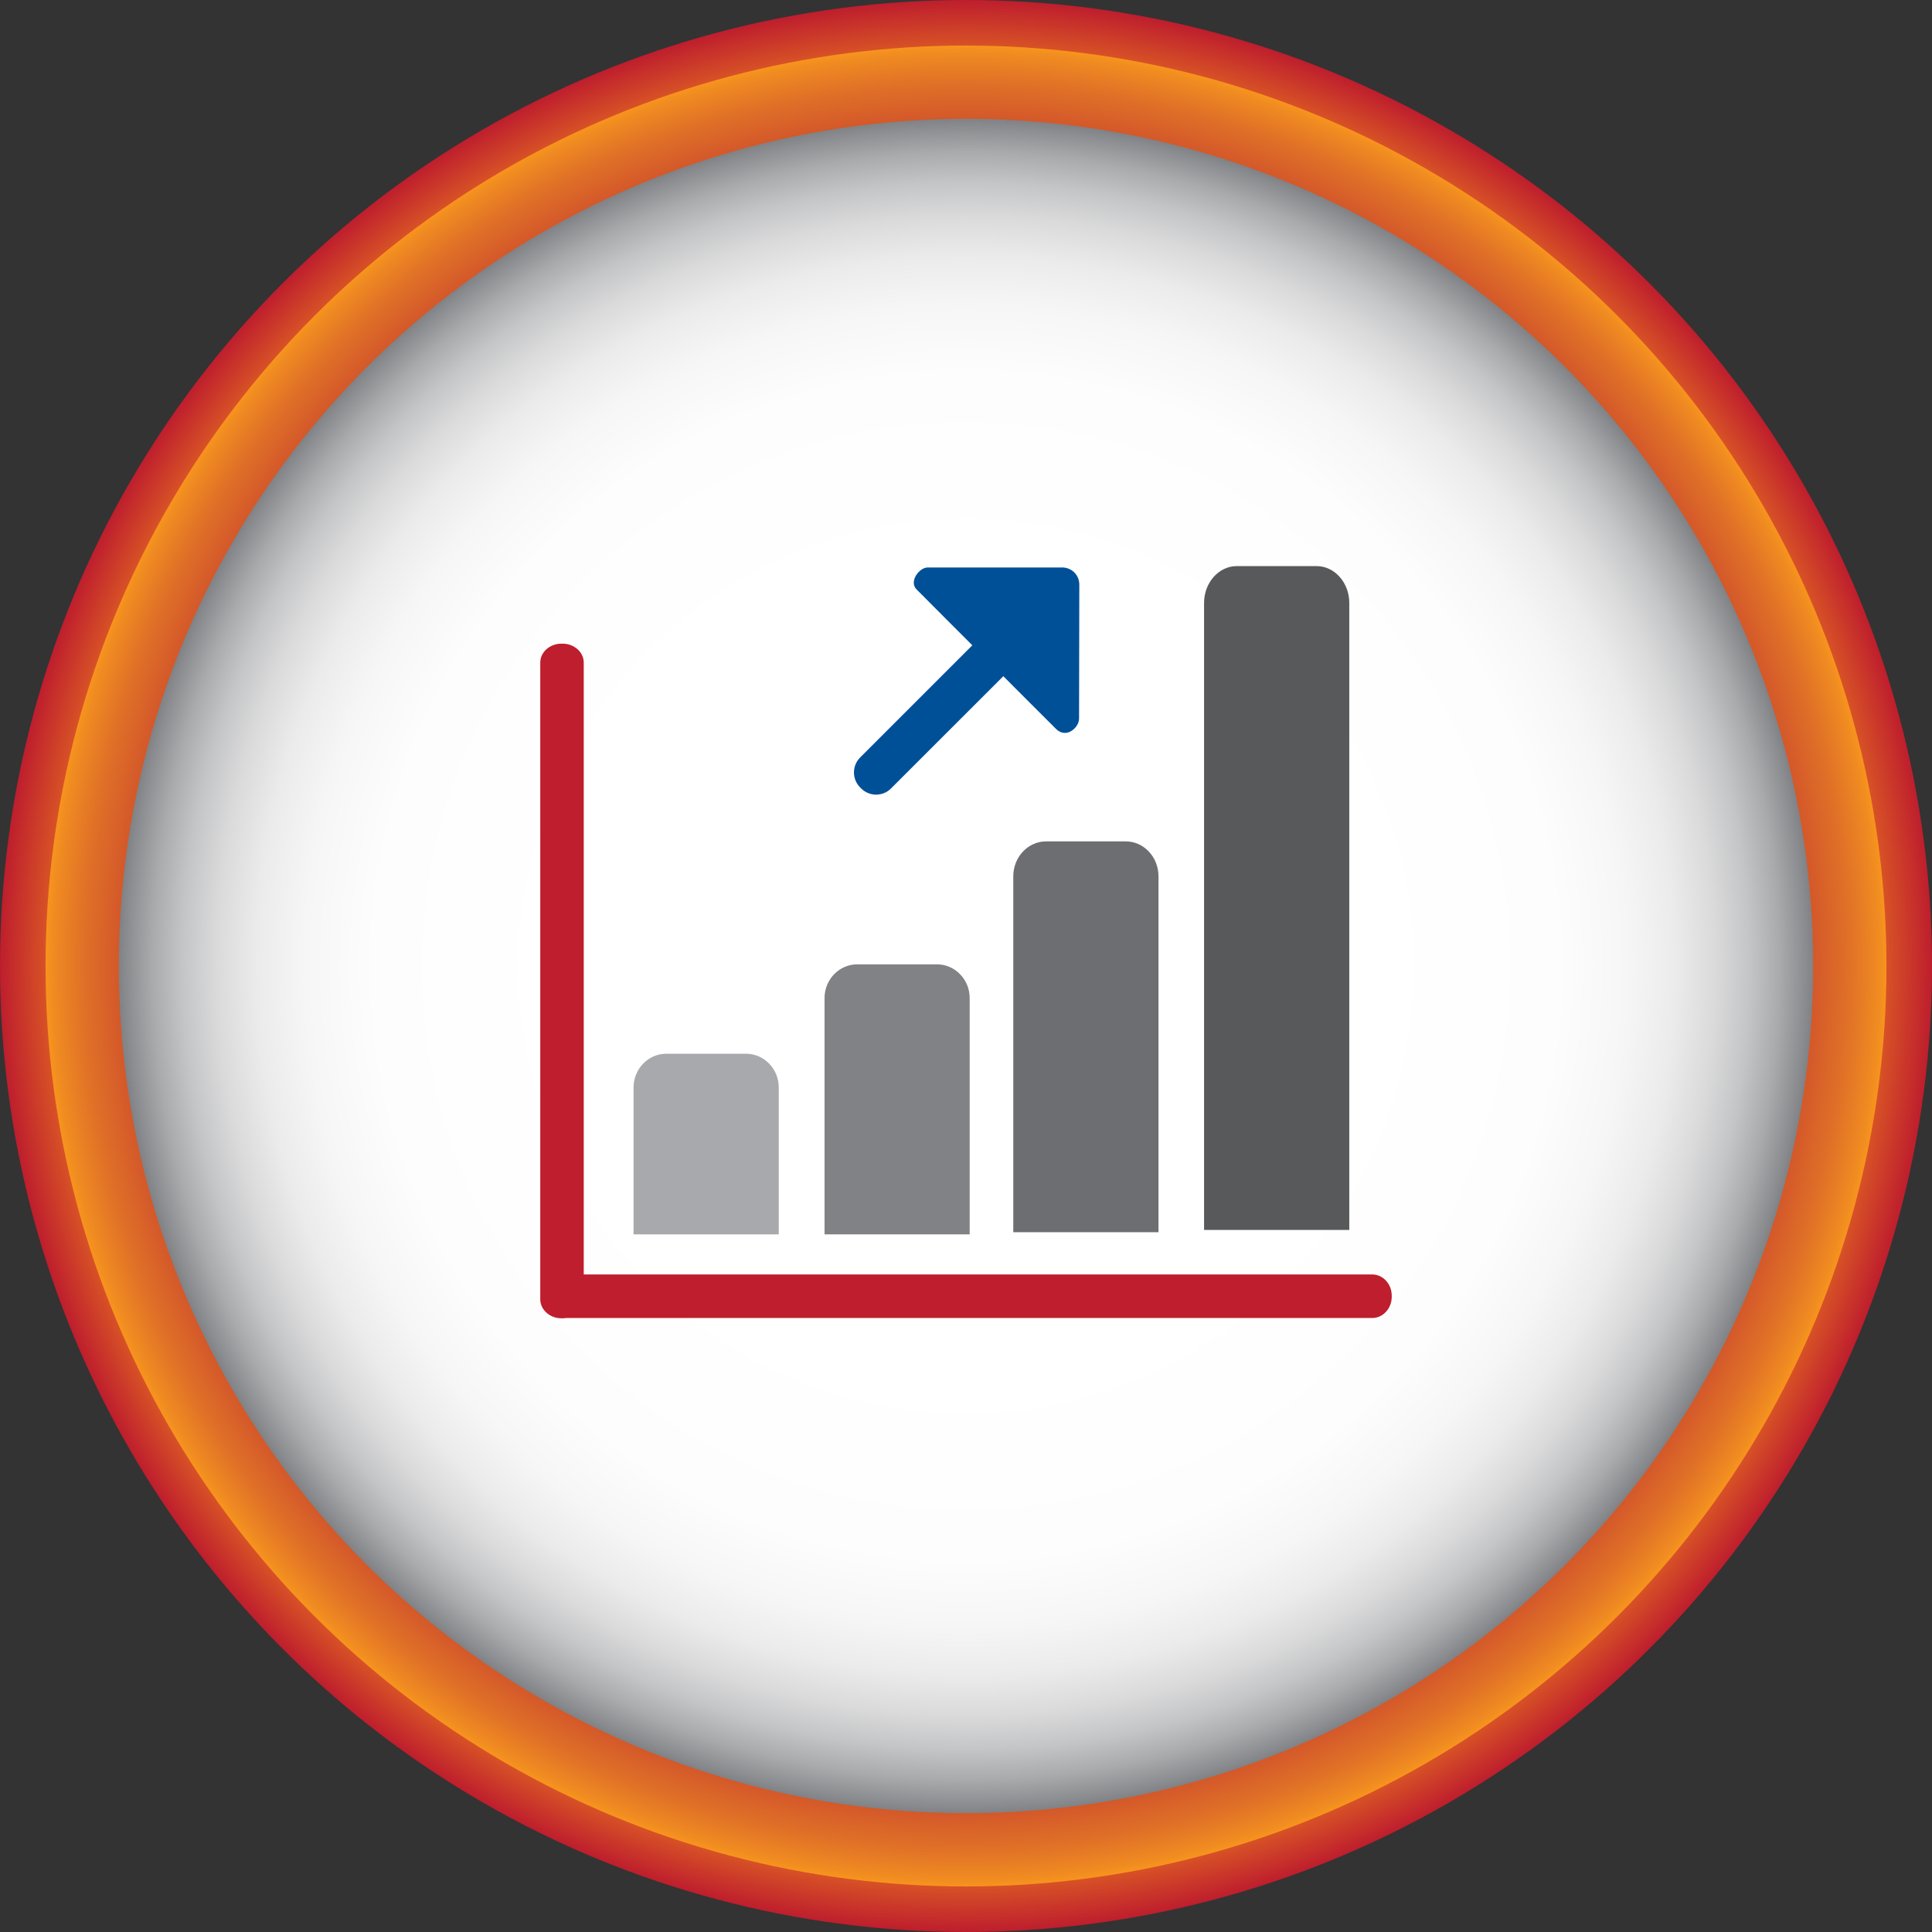
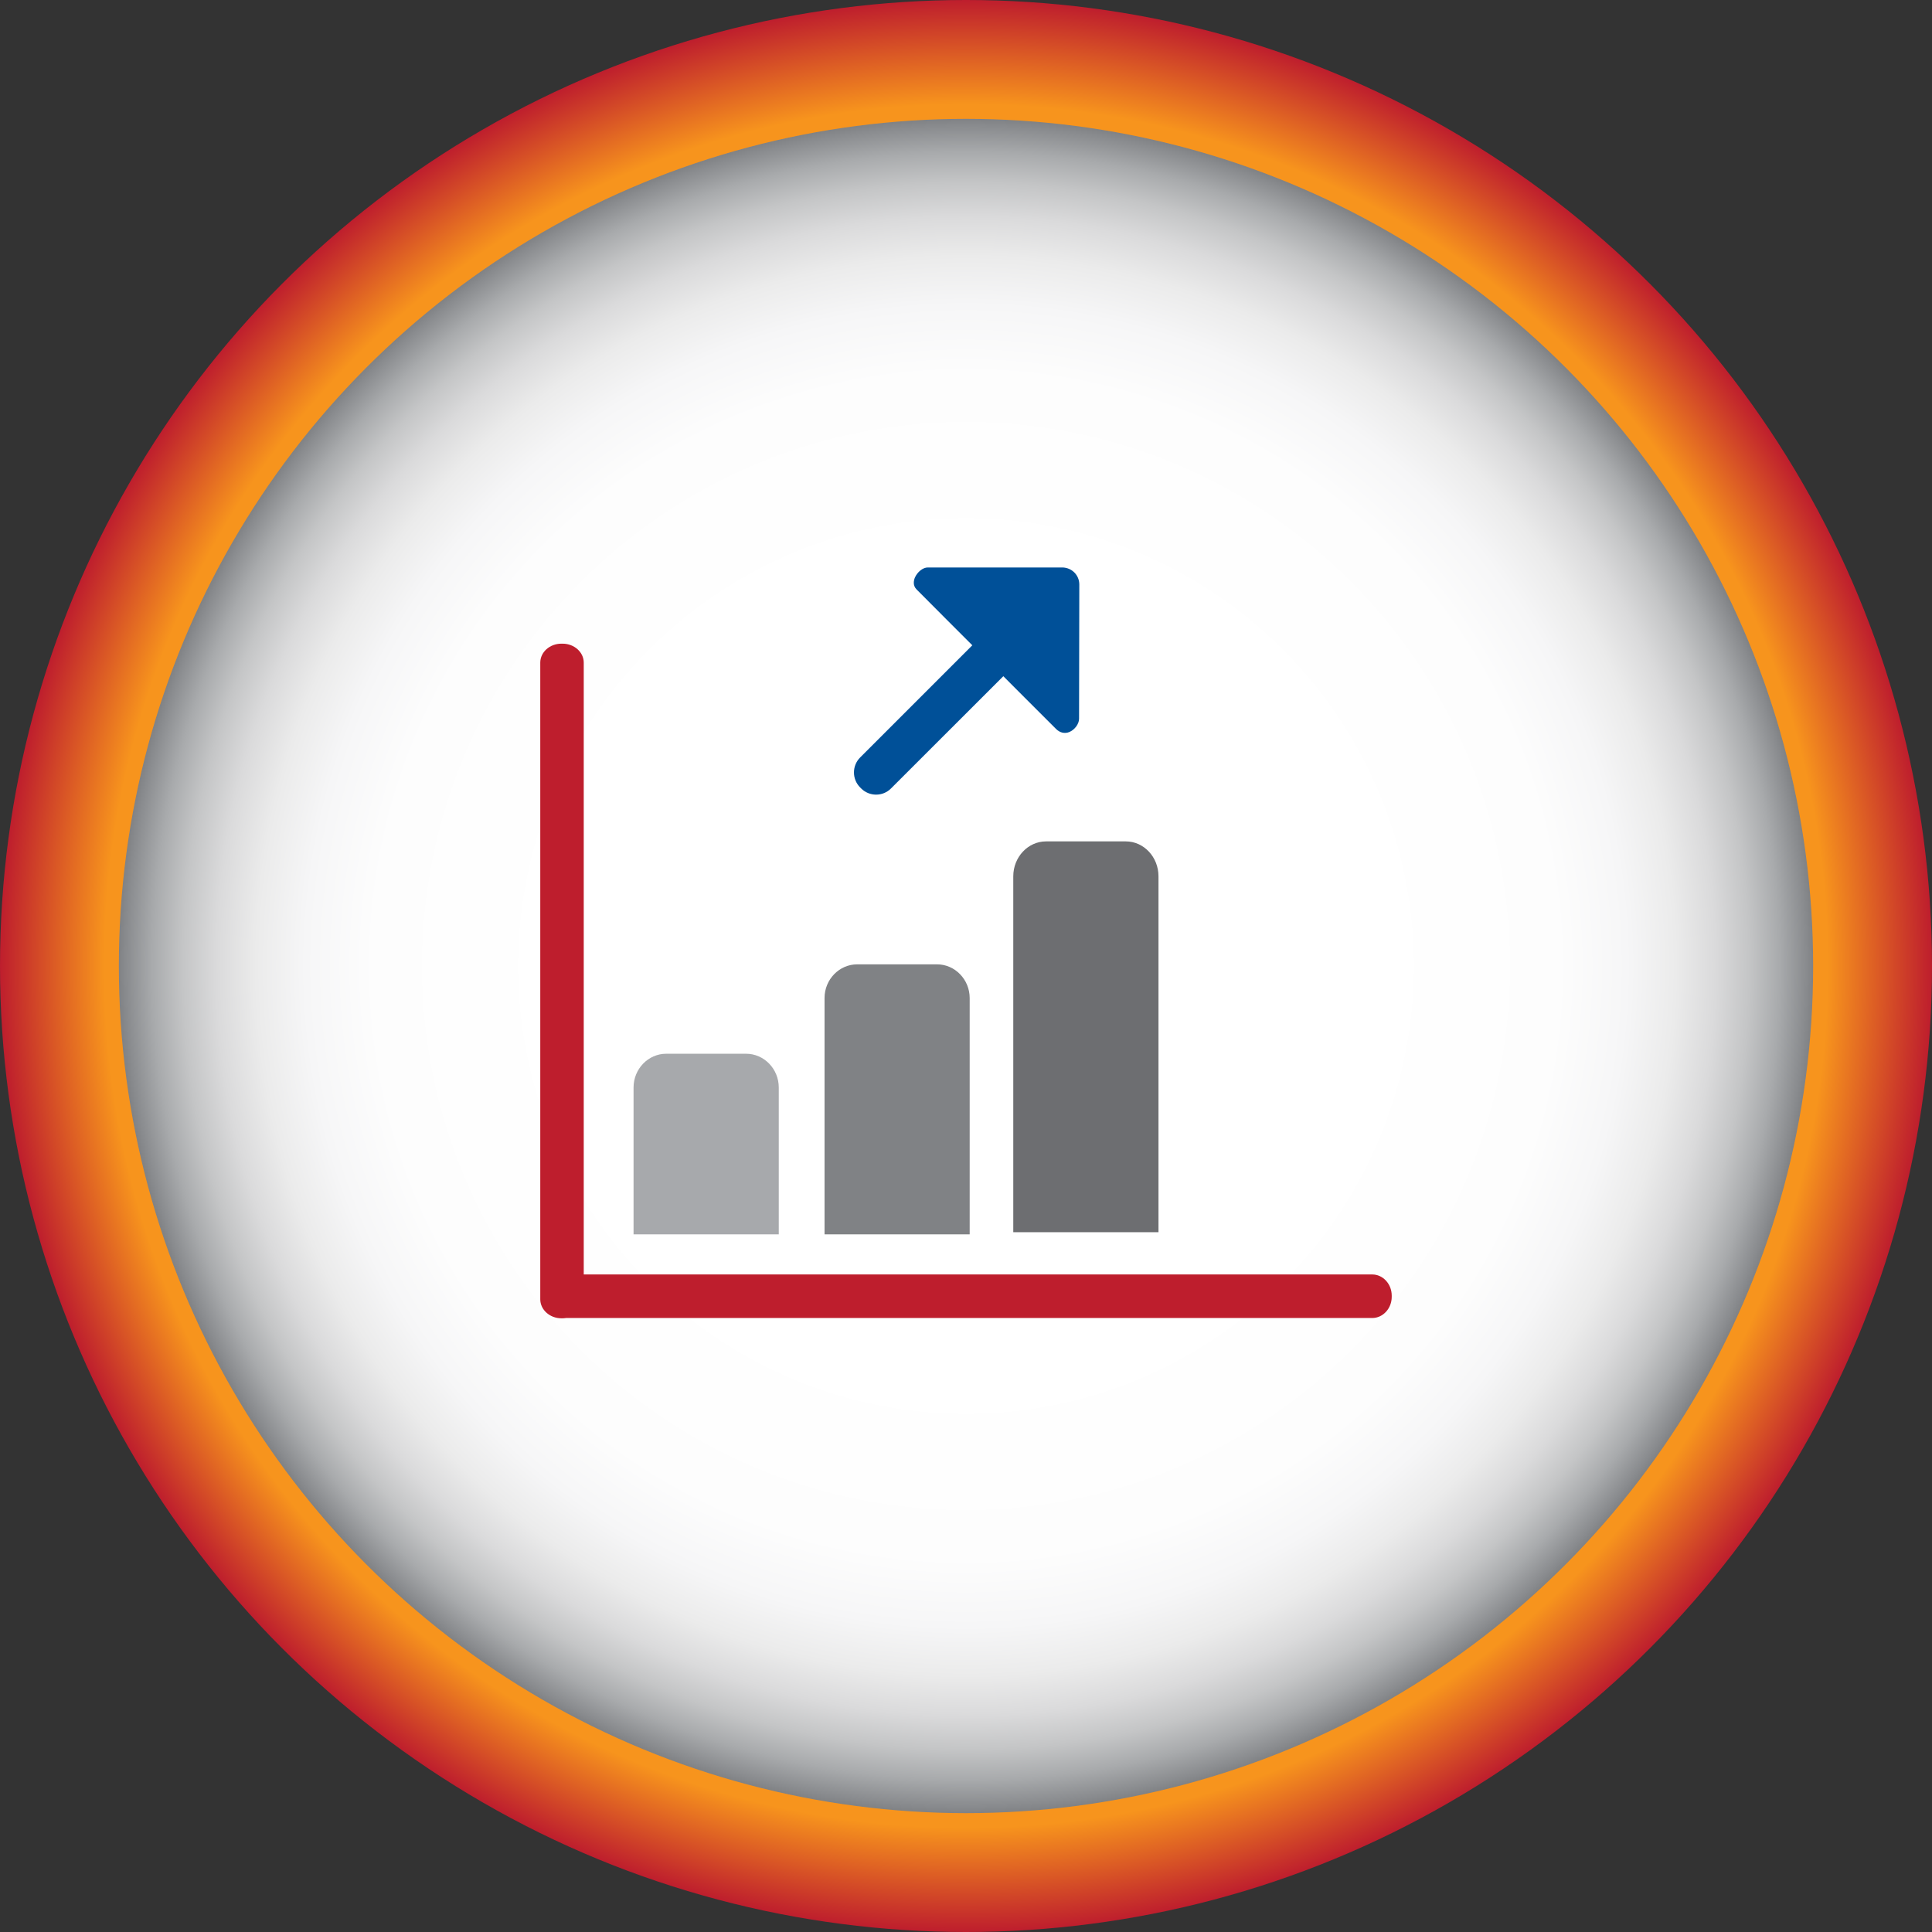
<svg xmlns="http://www.w3.org/2000/svg" version="1.1" x="0px" y="0px" width="145.328px" height="145.328px" viewBox="0 0 145.328 145.328" style="enable-background:new 0 0 145.328 145.328;" xml:space="preserve">
  <rect x="0" y="0" width="145.328" height="145.328" fill="#333333" stroke="none" />
  <style type="text/css">
	.st0{fill:url(#SVGID_1_);}
	.st1{fill:url(#SVGID_2_);}
	.st2{fill:url(#SVGID_3_);}
	.st3{fill:#BE1E2D;}
	.st4{fill:#005098;}
	.st5{fill-rule:evenodd;clip-rule:evenodd;fill:#A7A9AC;}
	.st6{fill-rule:evenodd;clip-rule:evenodd;fill:#808285;}
	.st7{fill-rule:evenodd;clip-rule:evenodd;fill:#6D6E71;}
	.st8{fill-rule:evenodd;clip-rule:evenodd;fill:#58595B;}
	.st9{fill:url(#SVGID_4_);}
	.st10{fill:url(#SVGID_5_);}
	.st11{fill:url(#SVGID_6_);}
</style>
  <defs>
</defs>
  <g>
    <g>
      <radialGradient id="SVGID_1_" cx="72.664" cy="72.664" r="72.664" gradientUnits="userSpaceOnUse">
        <stop offset="0.892" style="stop-color:#F7941D" />
        <stop offset="1" style="stop-color:#BE1E2D" />
      </radialGradient>
      <circle class="st0" cx="72.664" cy="72.664" r="72.664" />
      <radialGradient id="SVGID_2_" cx="72.664" cy="72.664" r="69.238" gradientUnits="userSpaceOnUse">
        <stop offset="0.472" style="stop-color:#BE1E2D" />
        <stop offset="0.698" style="stop-color:#BF212D" />
        <stop offset="0.78" style="stop-color:#C2292D" />
        <stop offset="0.838" style="stop-color:#C6372D" />
        <stop offset="0.885" style="stop-color:#CC472C" />
        <stop offset="0.925" style="stop-color:#D55B2A" />
        <stop offset="0.96" style="stop-color:#E07127" />
        <stop offset="0.992" style="stop-color:#F08B21" />
        <stop offset="1" style="stop-color:#F7941D" />
      </radialGradient>
-       <circle class="st1" cx="72.664" cy="72.664" r="69.238" />
      <radialGradient id="SVGID_3_" cx="72.664" cy="72.664" r="63.723" gradientUnits="userSpaceOnUse">
        <stop offset="0.472" style="stop-color:#FFFFFF" />
        <stop offset="0.699" style="stop-color:#FDFDFD" />
        <stop offset="0.78" style="stop-color:#F6F6F7" />
        <stop offset="0.838" style="stop-color:#EBEBEB" />
        <stop offset="0.885" style="stop-color:#DADADB" />
        <stop offset="0.925" style="stop-color:#C4C5C6" />
        <stop offset="0.961" style="stop-color:#A8AAAC" />
        <stop offset="0.992" style="stop-color:#898B8E" />
        <stop offset="1" style="stop-color:#808285" />
      </radialGradient>
      <circle class="st2" cx="72.664" cy="72.664" r="63.723" />
    </g>
    <g>
      <g>
        <path class="st3" d="M103.224,95.867H43.91V49.843c0-0.787-0.719-1.425-1.59-1.425h-0.091c-0.877,0-1.589,0.639-1.589,1.425     v47.893c0,0.781,0.712,1.428,1.589,1.428h0.091c0.087,0,0.179-0.012,0.263-0.022h60.641c0.805,0,1.464-0.717,1.464-1.59v-0.095     C104.688,96.586,104.029,95.867,103.224,95.867z" />
        <path class="st4" d="M79.908,42.686H69.794c-0.365-0.006-0.79,0.336-0.976,0.765c-0.081,0.202-0.178,0.587,0.135,0.894     l2.237,2.245l1.949,1.95l-8.44,8.441c-0.617,0.618-0.617,1.629,0,2.249l0.08,0.08c0.619,0.618,1.631,0.618,2.242,0l8.451-8.444     l1.618,1.622l2.345,2.342c0.291,0.292,0.651,0.375,1.007,0.232c0.408-0.172,0.727-0.613,0.727-1.002l0.018-10.093     C81.188,43.257,80.618,42.693,79.908,42.686z" />
      </g>
      <path class="st5" d="M50.114,79.264h6.007c1.354,0,2.459,1.141,2.459,2.538v11.05H47.657v-11.05    C47.657,80.405,48.763,79.264,50.114,79.264L50.114,79.264z" />
      <path class="st6" d="M64.482,72.539h6.002c1.351,0,2.457,1.142,2.457,2.536v17.777H62.023V75.074    C62.023,73.68,63.127,72.539,64.482,72.539L64.482,72.539z" />
      <path class="st7" d="M78.683,63.291h6.003c1.355,0,2.457,1.178,2.457,2.625v26.771H76.22V65.917    C76.22,64.469,77.329,63.291,78.683,63.291L78.683,63.291z" />
-       <path class="st8" d="M93.028,42.583h6.01c1.348,0,2.457,1.243,2.457,2.766v47.17H90.572v-47.17    C90.572,43.827,91.681,42.583,93.028,42.583L93.028,42.583z" />
    </g>
  </g>
</svg>